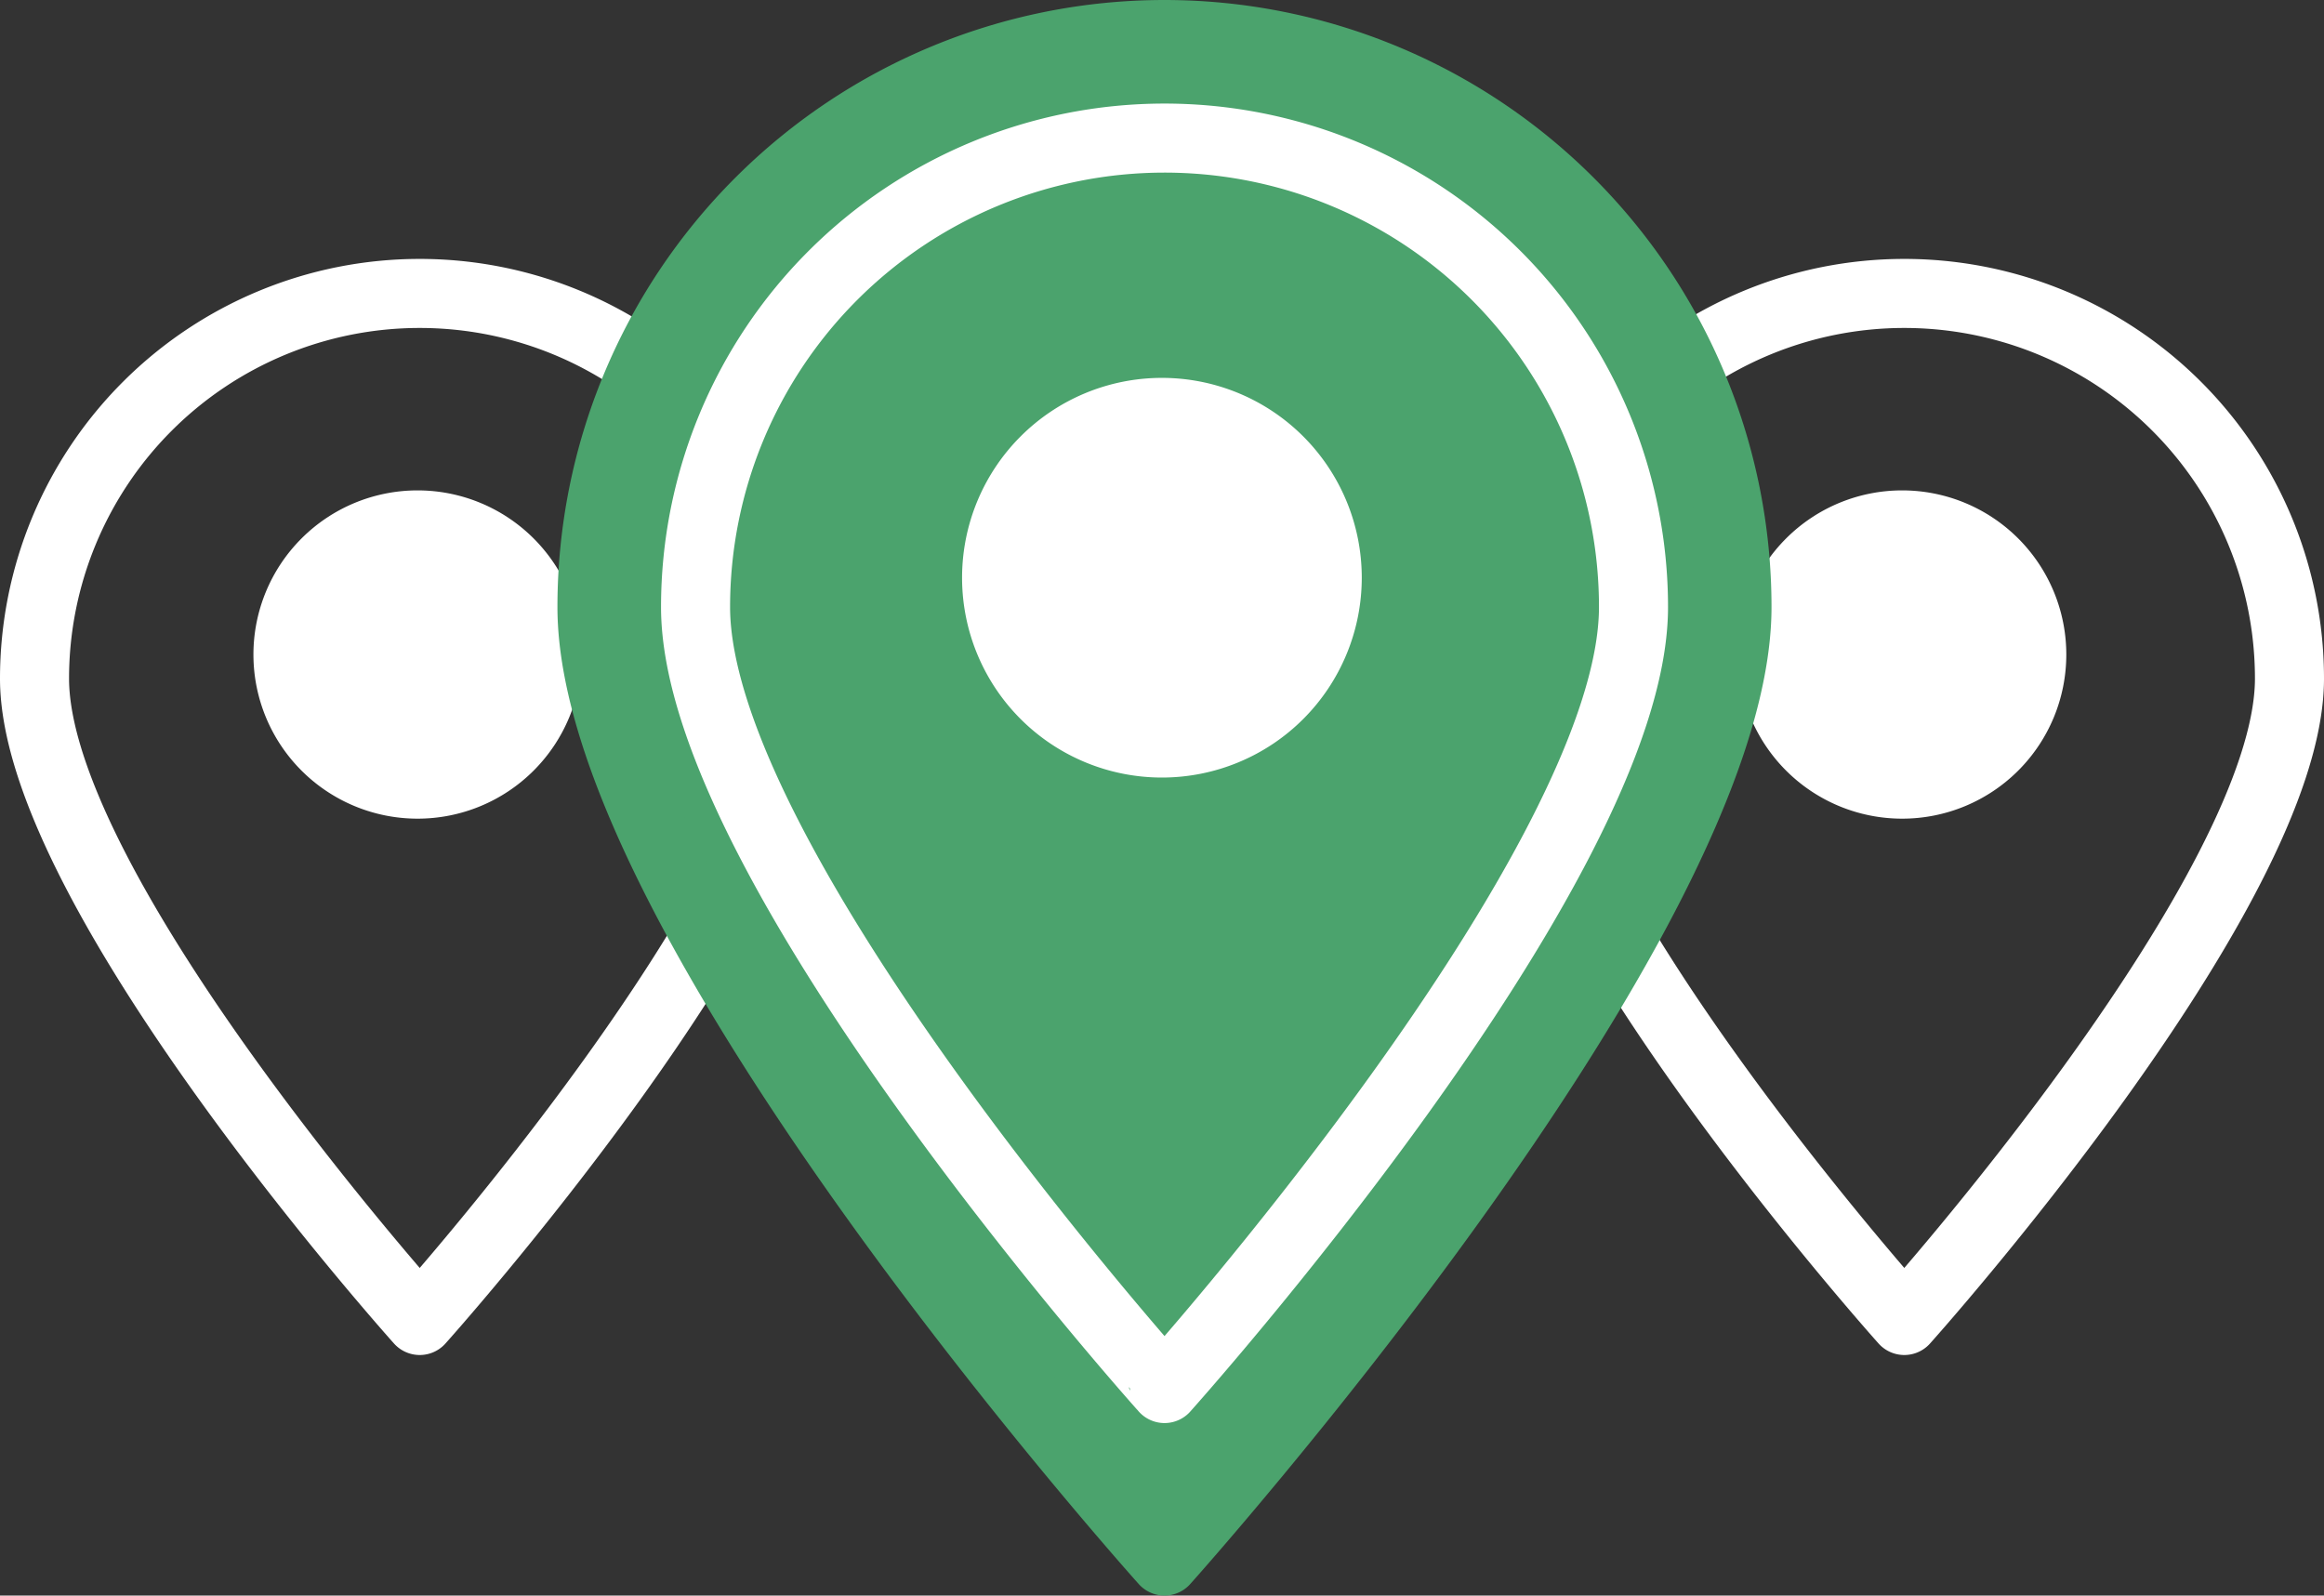
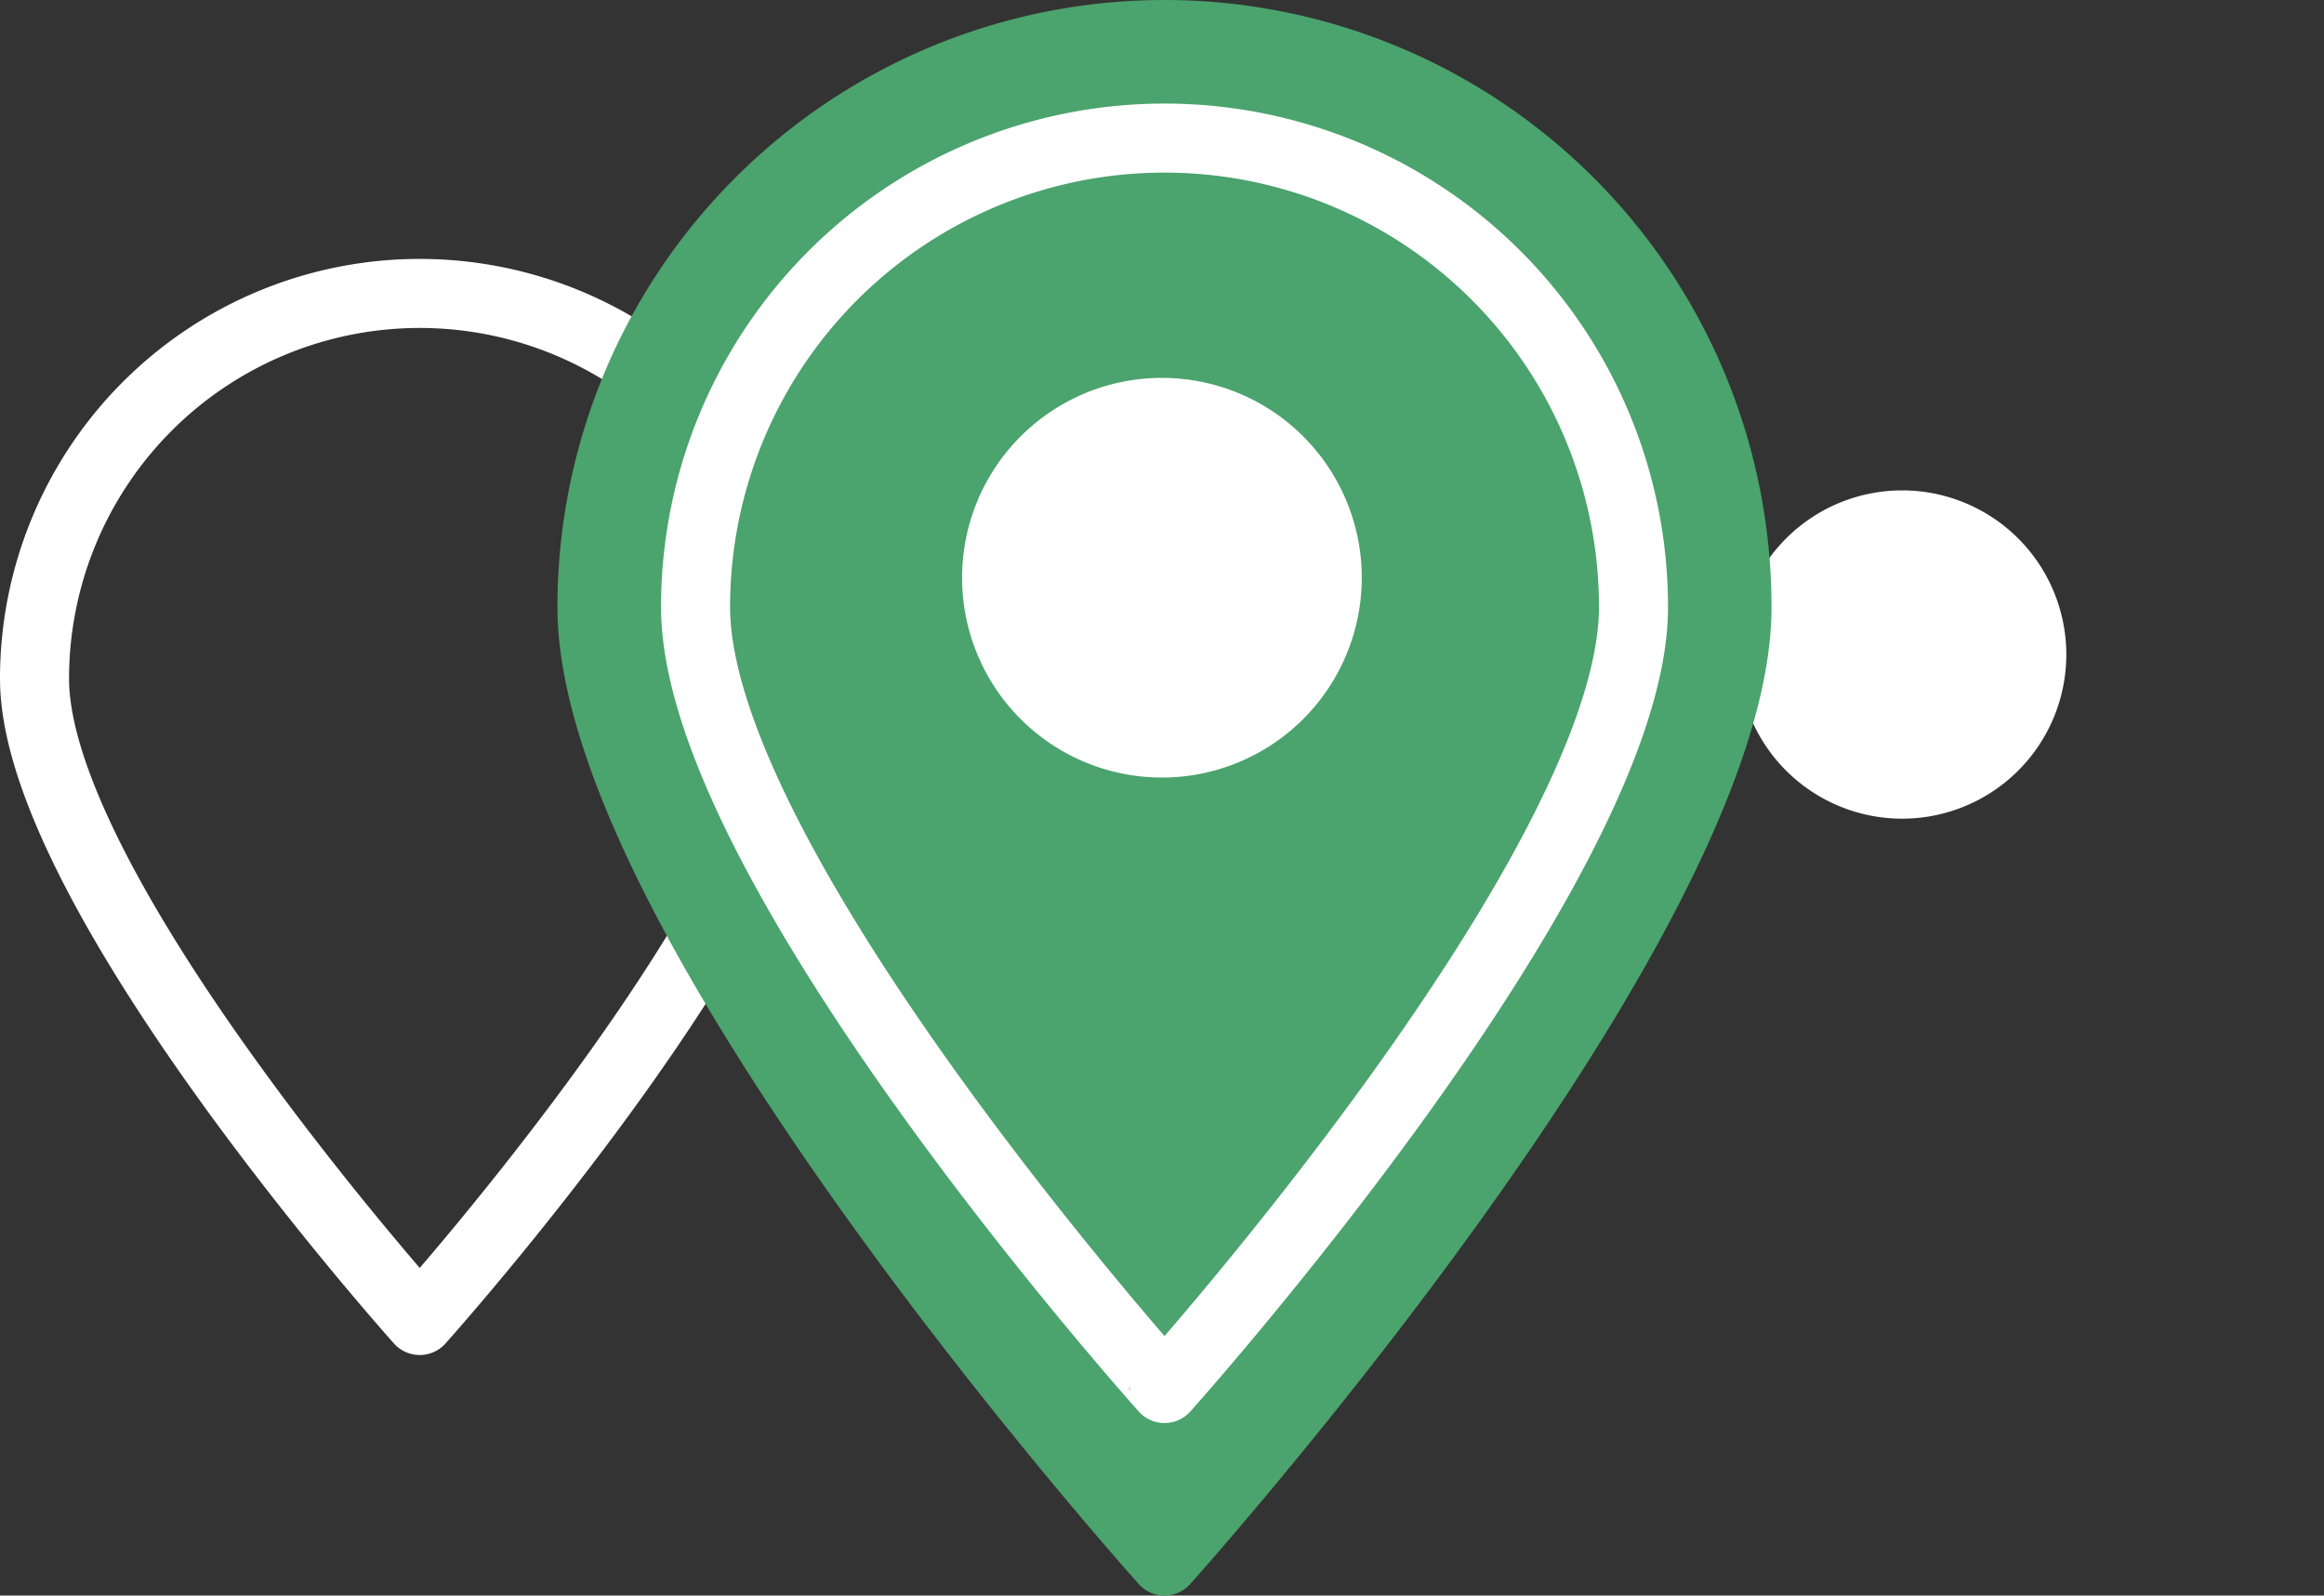
<svg xmlns="http://www.w3.org/2000/svg" width="134.627" height="92.436" viewBox="0 0 134.627 92.436">
  <rect x="0" y="0" width="134.627" height="92.436" fill="#333333" stroke="none" />
  <g id="Groupe_755" data-name="Groupe 755" transform="translate(-1605.168 -52)">
    <g id="Groupe_186" data-name="Groupe 186" transform="translate(82.502 38)">
      <path id="Tracé_29" data-name="Tracé 29" d="M22.313,0A22.313,22.313,0,0,1,44.627,22.313c0,12.323-22.313,37.187-22.313,37.187S0,34.637,0,22.313A22.313,22.313,0,0,1,22.313,0Z" transform="translate(1524.666 31)" fill="none" stroke="#fff" stroke-linejoin="round" stroke-width="4" />
-       <path id="Tracé_133" data-name="Tracé 133" d="M9.509,0A9.509,9.509,0,1,1,0,9.509,9.509,9.509,0,0,1,9.509,0Z" transform="translate(1537.347 42.41)" fill="#fff" />
    </g>
    <g id="Groupe_187" data-name="Groupe 187" transform="translate(168.502 38)">
-       <path id="Tracé_29-2" data-name="Tracé 29" d="M22.313,0A22.313,22.313,0,0,1,44.627,22.313c0,12.323-22.313,37.187-22.313,37.187S0,34.637,0,22.313A22.313,22.313,0,0,1,22.313,0Z" transform="translate(1524.666 31)" fill="none" stroke="#fff" stroke-linejoin="round" stroke-width="4" />
      <path id="Tracé_133-2" data-name="Tracé 133" d="M9.509,0A9.509,9.509,0,1,1,0,9.509,9.509,9.509,0,0,1,9.509,0Z" transform="translate(1537.347 42.41)" fill="#fff" />
    </g>
    <path id="Tracé_29-3" data-name="Tracé 29" d="M33.165,0A33.165,33.165,0,0,1,66.33,33.165c0,18.317-33.165,55.271-33.165,55.271S0,51.482,0,33.165A33.165,33.165,0,0,1,33.165,0Z" transform="translate(1639.46 54)" fill="#4ba36d" stroke="#4ba36d" stroke-linejoin="round" stroke-width="4" />
    <g id="Groupe_185" data-name="Groupe 185" transform="translate(120.795 29)">
      <path id="Tracé_29-4" data-name="Tracé 29" d="M27.167,0A27.167,27.167,0,0,1,54.334,27.167c0,15-27.167,45.275-27.167,45.275S0,42.171,0,27.167A27.167,27.167,0,0,1,27.167,0Z" transform="translate(1524.666 31)" fill="none" stroke="#fff" stroke-linejoin="round" stroke-width="4" />
-       <path id="Tracé_133-3" data-name="Tracé 133" d="M11.577,0A11.577,11.577,0,1,1,0,11.577,11.577,11.577,0,0,1,11.577,0Z" transform="translate(1540.105 44.892)" fill="#fff" />
+       <path id="Tracé_133-3" data-name="Tracé 133" d="M11.577,0A11.577,11.577,0,1,1,0,11.577,11.577,11.577,0,0,1,11.577,0" transform="translate(1540.105 44.892)" fill="#fff" />
    </g>
  </g>
</svg>